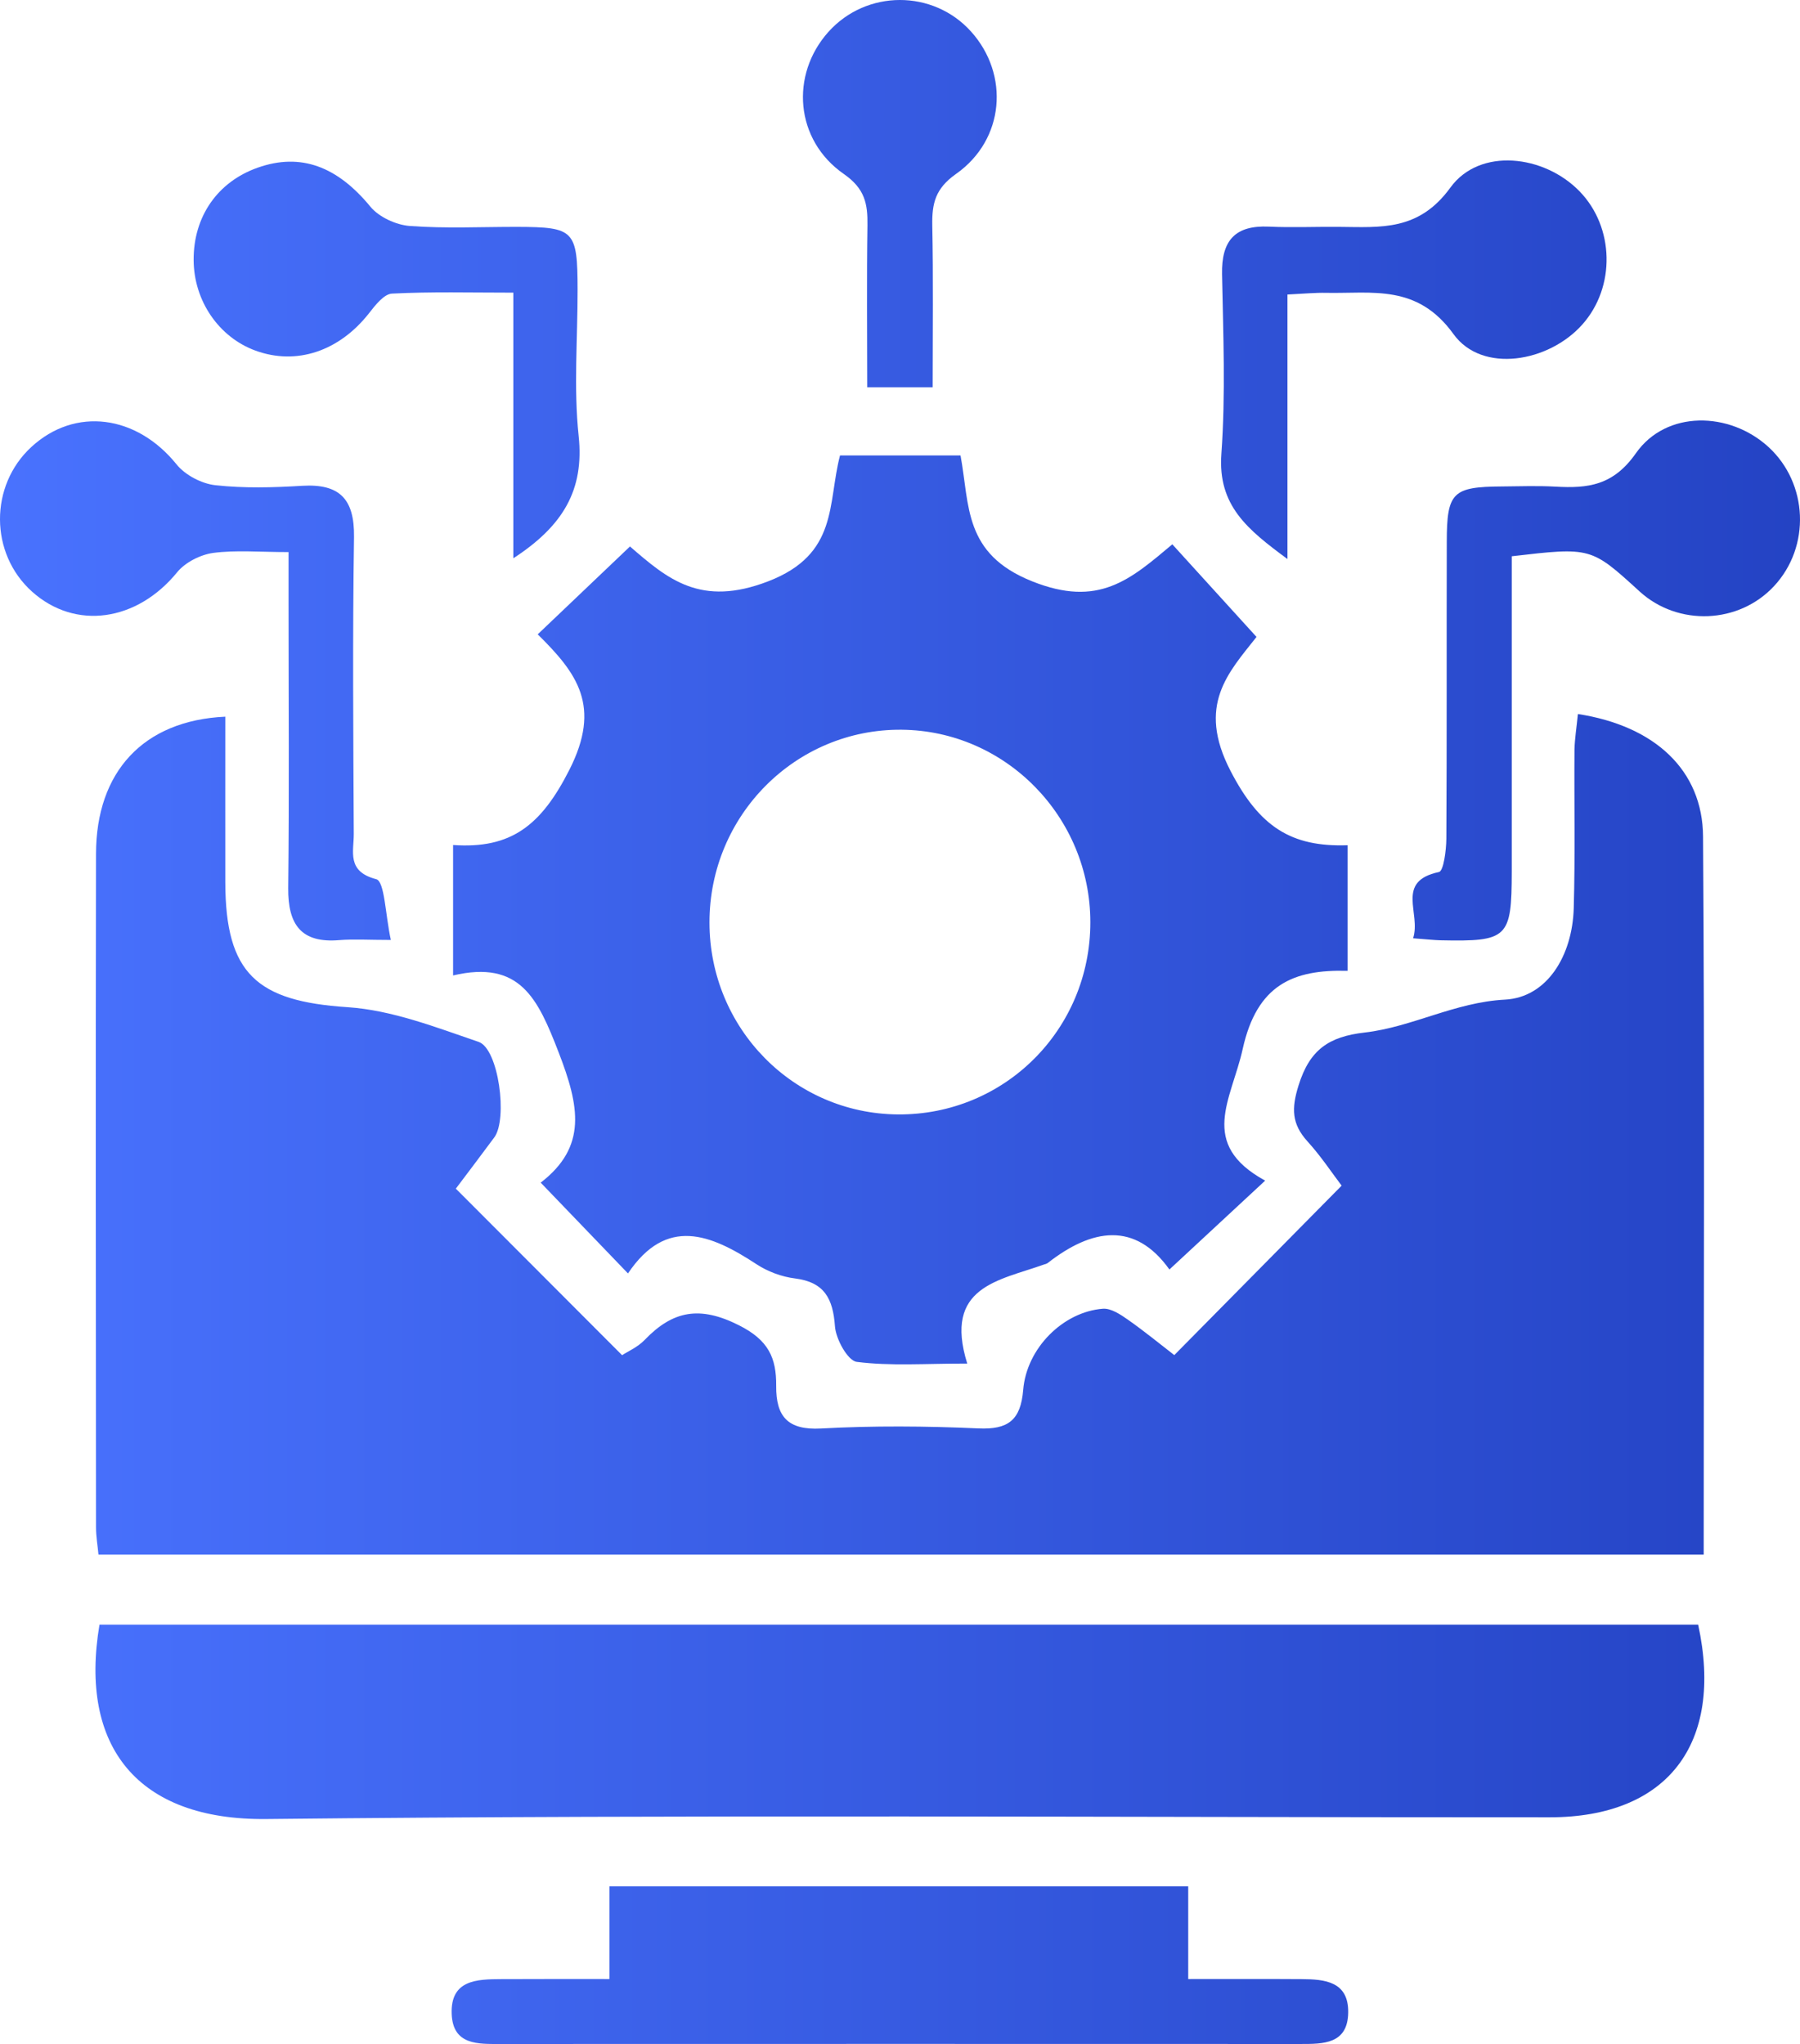
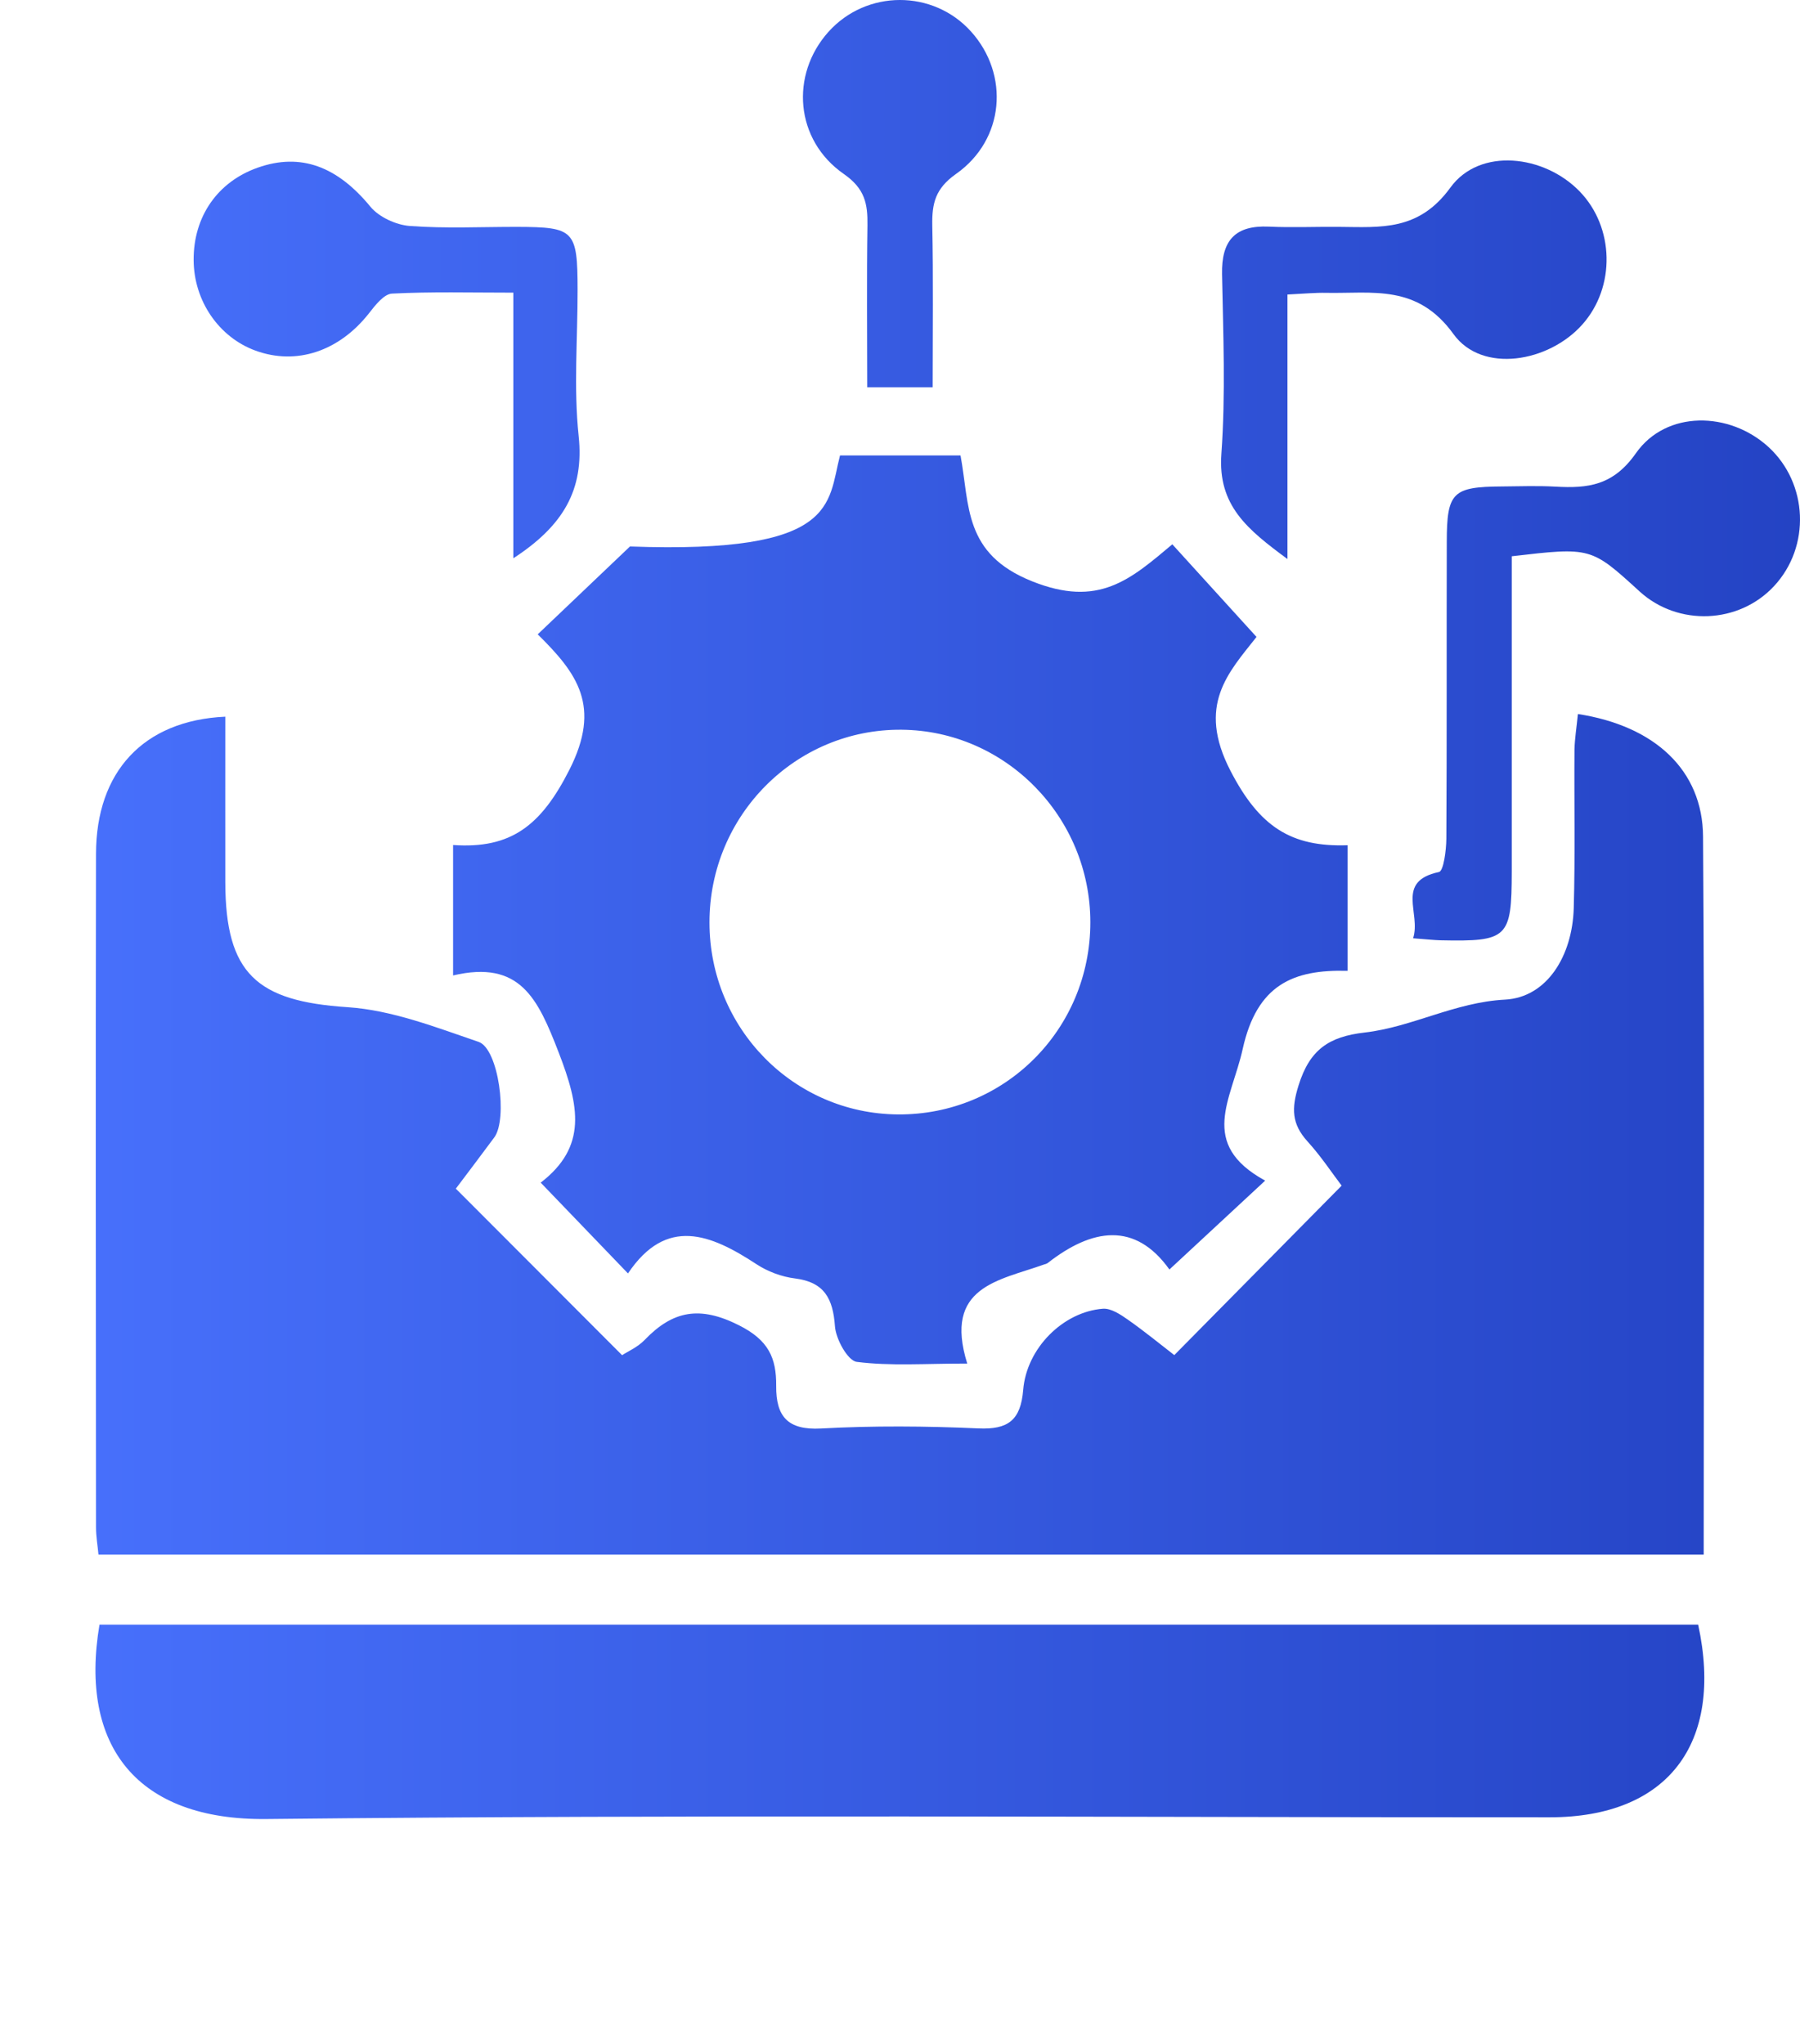
<svg xmlns="http://www.w3.org/2000/svg" width="59" height="67" viewBox="0 0 59 67" fill="none">
  <path d="M51.72 23.405C54.246 23.794 55.809 25.253 55.822 27.42C55.877 35.233 55.844 43.045 55.844 50.961C38.298 50.961 20.806 50.961 3.228 50.961C3.201 50.67 3.147 50.366 3.147 50.061C3.141 42.702 3.133 35.342 3.147 27.985C3.152 25.303 4.695 23.616 7.385 23.492C7.385 25.305 7.382 27.116 7.385 28.926C7.393 31.916 8.415 32.819 11.384 33.014C12.841 33.109 14.283 33.672 15.688 34.152C16.345 34.377 16.647 36.684 16.201 37.284C15.772 37.863 15.337 38.439 14.941 38.963C16.78 40.804 18.541 42.57 20.391 44.422C20.565 44.306 20.902 44.161 21.135 43.917C22.056 42.96 22.939 42.795 24.219 43.44C25.189 43.928 25.45 44.507 25.442 45.431C25.433 46.432 25.822 46.885 26.912 46.825C28.626 46.731 30.354 46.745 32.071 46.822C33.044 46.866 33.456 46.553 33.538 45.56C33.649 44.189 34.85 42.998 36.152 42.899C36.418 42.88 36.73 43.089 36.975 43.261C37.529 43.651 38.054 44.082 38.491 44.419C40.325 42.562 42.105 40.76 43.976 38.864C43.68 38.478 43.305 37.907 42.854 37.411C42.338 36.84 42.327 36.335 42.564 35.578C42.928 34.41 43.553 33.979 44.734 33.845C46.286 33.666 47.688 32.852 49.329 32.767C50.709 32.695 51.54 31.329 51.584 29.766C51.633 28.029 51.595 26.293 51.608 24.557C51.619 24.2 51.676 23.849 51.72 23.405Z" fill="url(#paint0_linear_750_93)" />
-   <path d="M27.534 14.929C28.873 14.929 30.123 14.929 31.484 14.929C31.788 16.572 31.576 18.154 33.829 19.054C36.008 19.926 37.043 19.005 38.426 17.842C39.333 18.84 40.205 19.797 41.186 20.878C40.262 22.05 39.222 23.114 40.33 25.262C41.281 27.102 42.316 27.769 44.172 27.706C44.172 29.124 44.172 30.388 44.172 31.823C42.392 31.774 41.2 32.273 40.732 34.388C40.366 36.047 39.263 37.493 41.469 38.7C40.33 39.756 39.379 40.639 38.331 41.613C37.206 40.036 35.796 40.263 34.34 41.402C34.304 41.429 34.255 41.437 34.215 41.451C32.747 41.978 30.916 42.164 31.704 44.696C30.305 44.696 29.18 44.781 28.082 44.641C27.789 44.603 27.398 43.898 27.368 43.475C27.303 42.565 27.02 42.027 26.058 41.906C25.621 41.852 25.162 41.681 24.792 41.437C23.295 40.455 21.844 39.863 20.584 41.742C19.595 40.713 18.72 39.803 17.723 38.766C19.255 37.586 18.992 36.258 18.312 34.498C17.625 32.72 17.044 31.461 14.851 31.974C14.851 30.454 14.851 29.154 14.851 27.698C16.75 27.832 17.736 27.061 18.663 25.234C19.72 23.147 18.924 22.074 17.625 20.793C18.666 19.803 19.608 18.906 20.649 17.913C21.885 18.983 22.964 19.91 25.183 19.054C27.49 18.163 27.121 16.5 27.534 14.929ZM29.433 36.53C32.929 36.555 35.742 33.743 35.739 30.227C35.736 26.779 32.965 23.951 29.555 23.92C26.083 23.887 23.252 26.729 23.255 30.24C23.257 33.705 26.009 36.505 29.433 36.53Z" fill="url(#paint1_linear_750_93)" />
+   <path d="M27.534 14.929C28.873 14.929 30.123 14.929 31.484 14.929C31.788 16.572 31.576 18.154 33.829 19.054C36.008 19.926 37.043 19.005 38.426 17.842C39.333 18.84 40.205 19.797 41.186 20.878C40.262 22.05 39.222 23.114 40.33 25.262C41.281 27.102 42.316 27.769 44.172 27.706C44.172 29.124 44.172 30.388 44.172 31.823C42.392 31.774 41.2 32.273 40.732 34.388C40.366 36.047 39.263 37.493 41.469 38.7C40.33 39.756 39.379 40.639 38.331 41.613C37.206 40.036 35.796 40.263 34.34 41.402C34.304 41.429 34.255 41.437 34.215 41.451C32.747 41.978 30.916 42.164 31.704 44.696C30.305 44.696 29.18 44.781 28.082 44.641C27.789 44.603 27.398 43.898 27.368 43.475C27.303 42.565 27.02 42.027 26.058 41.906C25.621 41.852 25.162 41.681 24.792 41.437C23.295 40.455 21.844 39.863 20.584 41.742C19.595 40.713 18.72 39.803 17.723 38.766C19.255 37.586 18.992 36.258 18.312 34.498C17.625 32.72 17.044 31.461 14.851 31.974C14.851 30.454 14.851 29.154 14.851 27.698C16.75 27.832 17.736 27.061 18.663 25.234C19.72 23.147 18.924 22.074 17.625 20.793C18.666 19.803 19.608 18.906 20.649 17.913C27.49 18.163 27.121 16.5 27.534 14.929ZM29.433 36.53C32.929 36.555 35.742 33.743 35.739 30.227C35.736 26.779 32.965 23.951 29.555 23.92C26.083 23.887 23.252 26.729 23.255 30.24C23.257 33.705 26.009 36.505 29.433 36.53Z" fill="url(#paint1_linear_750_93)" />
  <path d="M3.261 53.254C20.777 53.254 38.225 53.254 55.662 53.254C56.51 57.169 54.648 59.569 50.801 59.569C36.779 59.572 22.755 59.475 8.733 59.626C4.5 59.673 2.587 57.243 3.261 53.254Z" fill="url(#paint2_linear_750_93)" />
-   <path d="M19.975 64.871C19.975 63.763 19.975 62.86 19.975 61.834C26.308 61.834 32.565 61.834 38.947 61.834C38.947 62.756 38.947 63.694 38.947 64.871C40.265 64.871 41.463 64.866 42.659 64.874C43.422 64.877 44.207 64.948 44.191 65.971C44.175 67.008 43.371 67 42.618 67C33.883 66.997 25.151 66.997 16.416 67C15.674 67 14.843 67.046 14.805 66.012C14.764 64.896 15.631 64.877 16.43 64.874C17.557 64.868 18.685 64.871 19.975 64.871Z" fill="url(#paint3_linear_750_93)" />
-   <path d="M9.458 18.097C8.507 18.097 7.738 18.026 6.988 18.124C6.57 18.182 6.075 18.431 5.809 18.755C4.494 20.371 2.473 20.67 1.049 19.392C-0.342 18.143 -0.35 15.922 1.027 14.652C2.465 13.327 4.478 13.601 5.787 15.222C6.073 15.576 6.611 15.856 7.062 15.905C8.002 16.009 8.961 15.982 9.909 15.924C11.129 15.853 11.621 16.352 11.604 17.603C11.555 20.845 11.58 24.09 11.596 27.333C11.599 27.911 11.354 28.567 12.332 28.819C12.61 28.891 12.629 29.98 12.811 30.811C12.085 30.811 11.602 30.778 11.126 30.816C9.876 30.923 9.436 30.314 9.447 29.11C9.482 26.005 9.458 22.897 9.458 19.789C9.458 19.298 9.458 18.802 9.458 18.097Z" fill="url(#paint4_linear_750_93)" />
  <path d="M46.318 30.756C46.587 29.933 45.721 28.891 47.166 28.584C47.318 28.551 47.405 27.87 47.408 27.492C47.427 24.25 47.413 21.005 47.422 17.762C47.424 16.138 47.612 15.957 49.225 15.946C49.812 15.941 50.405 15.919 50.989 15.952C52.046 16.012 52.877 15.919 53.621 14.857C54.613 13.442 56.689 13.48 57.969 14.654C59.267 15.848 59.352 17.916 58.153 19.208C56.999 20.456 55.002 20.535 53.744 19.389C52.149 17.932 52.149 17.932 49.552 18.234C49.552 19.787 49.552 21.366 49.552 22.947C49.552 24.82 49.552 26.694 49.552 28.564C49.549 30.75 49.427 30.868 47.218 30.822C46.992 30.816 46.769 30.789 46.318 30.756Z" fill="url(#paint5_linear_750_93)" />
  <path d="M42.2 9.654C42.2 12.556 42.2 15.324 42.2 18.325C40.893 17.359 39.912 16.577 40.034 14.879C40.175 12.924 40.094 10.951 40.056 8.987C40.034 7.882 40.485 7.38 41.588 7.429C42.357 7.465 43.126 7.429 43.898 7.437C45.259 7.448 46.503 7.58 47.541 6.148C48.5 4.826 50.614 5.073 51.777 6.274C52.918 7.451 52.959 9.404 51.869 10.633C50.766 11.878 48.582 12.251 47.644 10.954C46.454 9.3 44.984 9.629 43.468 9.599C43.118 9.591 42.759 9.626 42.2 9.654Z" fill="url(#paint6_linear_750_93)" />
  <path d="M16.826 18.3C16.826 15.337 16.826 12.57 16.826 9.593C15.432 9.593 14.136 9.558 12.849 9.624C12.585 9.637 12.297 10.008 12.093 10.271C11.115 11.514 9.716 11.985 8.371 11.492C7.168 11.05 6.355 9.86 6.347 8.526C6.339 7.1 7.13 5.959 8.45 5.495C9.863 4.996 11.061 5.462 12.14 6.774C12.422 7.116 12.979 7.372 13.43 7.407C14.601 7.495 15.783 7.435 16.959 7.437C18.826 7.443 18.929 7.547 18.932 9.495C18.935 11.094 18.799 12.71 18.967 14.29C19.155 16.064 18.454 17.241 16.826 18.3Z" fill="url(#paint7_linear_750_93)" />
  <path d="M30.571 12.693C29.791 12.693 29.21 12.693 28.425 12.693C28.425 10.899 28.406 9.144 28.433 7.388C28.444 6.678 28.349 6.184 27.659 5.704C26.056 4.59 25.895 2.451 27.153 1.046C28.4 -0.345 30.587 -0.35 31.832 1.038C33.093 2.442 32.935 4.576 31.337 5.701C30.655 6.181 30.547 6.669 30.558 7.383C30.593 9.102 30.571 10.825 30.571 12.693Z" fill="url(#paint8_linear_750_93)" />
  <defs>
    <linearGradient id="paint0_linear_750_93" x1="0" y1="33.5" x2="59" y2="33.5" gradientUnits="userSpaceOnUse">
      <stop stop-color="#4972FE" />
      <stop offset="1" stop-color="#2443C4" />
    </linearGradient>
    <linearGradient id="paint1_linear_750_93" x1="0" y1="33.5" x2="59" y2="33.5" gradientUnits="userSpaceOnUse">
      <stop stop-color="#4972FE" />
      <stop offset="1" stop-color="#2443C4" />
    </linearGradient>
    <linearGradient id="paint2_linear_750_93" x1="0" y1="33.5" x2="59" y2="33.5" gradientUnits="userSpaceOnUse">
      <stop stop-color="#4972FE" />
      <stop offset="1" stop-color="#2443C4" />
    </linearGradient>
    <linearGradient id="paint3_linear_750_93" x1="0" y1="33.5" x2="59" y2="33.5" gradientUnits="userSpaceOnUse">
      <stop stop-color="#4972FE" />
      <stop offset="1" stop-color="#2443C4" />
    </linearGradient>
    <linearGradient id="paint4_linear_750_93" x1="0" y1="33.5" x2="59" y2="33.5" gradientUnits="userSpaceOnUse">
      <stop stop-color="#4972FE" />
      <stop offset="1" stop-color="#2443C4" />
    </linearGradient>
    <linearGradient id="paint5_linear_750_93" x1="0" y1="33.5" x2="59" y2="33.5" gradientUnits="userSpaceOnUse">
      <stop stop-color="#4972FE" />
      <stop offset="1" stop-color="#2443C4" />
    </linearGradient>
    <linearGradient id="paint6_linear_750_93" x1="0" y1="33.5" x2="59" y2="33.5" gradientUnits="userSpaceOnUse">
      <stop stop-color="#4972FE" />
      <stop offset="1" stop-color="#2443C4" />
    </linearGradient>
    <linearGradient id="paint7_linear_750_93" x1="0" y1="33.5" x2="59" y2="33.5" gradientUnits="userSpaceOnUse">
      <stop stop-color="#4972FE" />
      <stop offset="1" stop-color="#2443C4" />
    </linearGradient>
    <linearGradient id="paint8_linear_750_93" x1="0" y1="33.5" x2="59" y2="33.5" gradientUnits="userSpaceOnUse">
      <stop stop-color="#4972FE" />
      <stop offset="1" stop-color="#2443C4" />
    </linearGradient>
  </defs>
</svg>